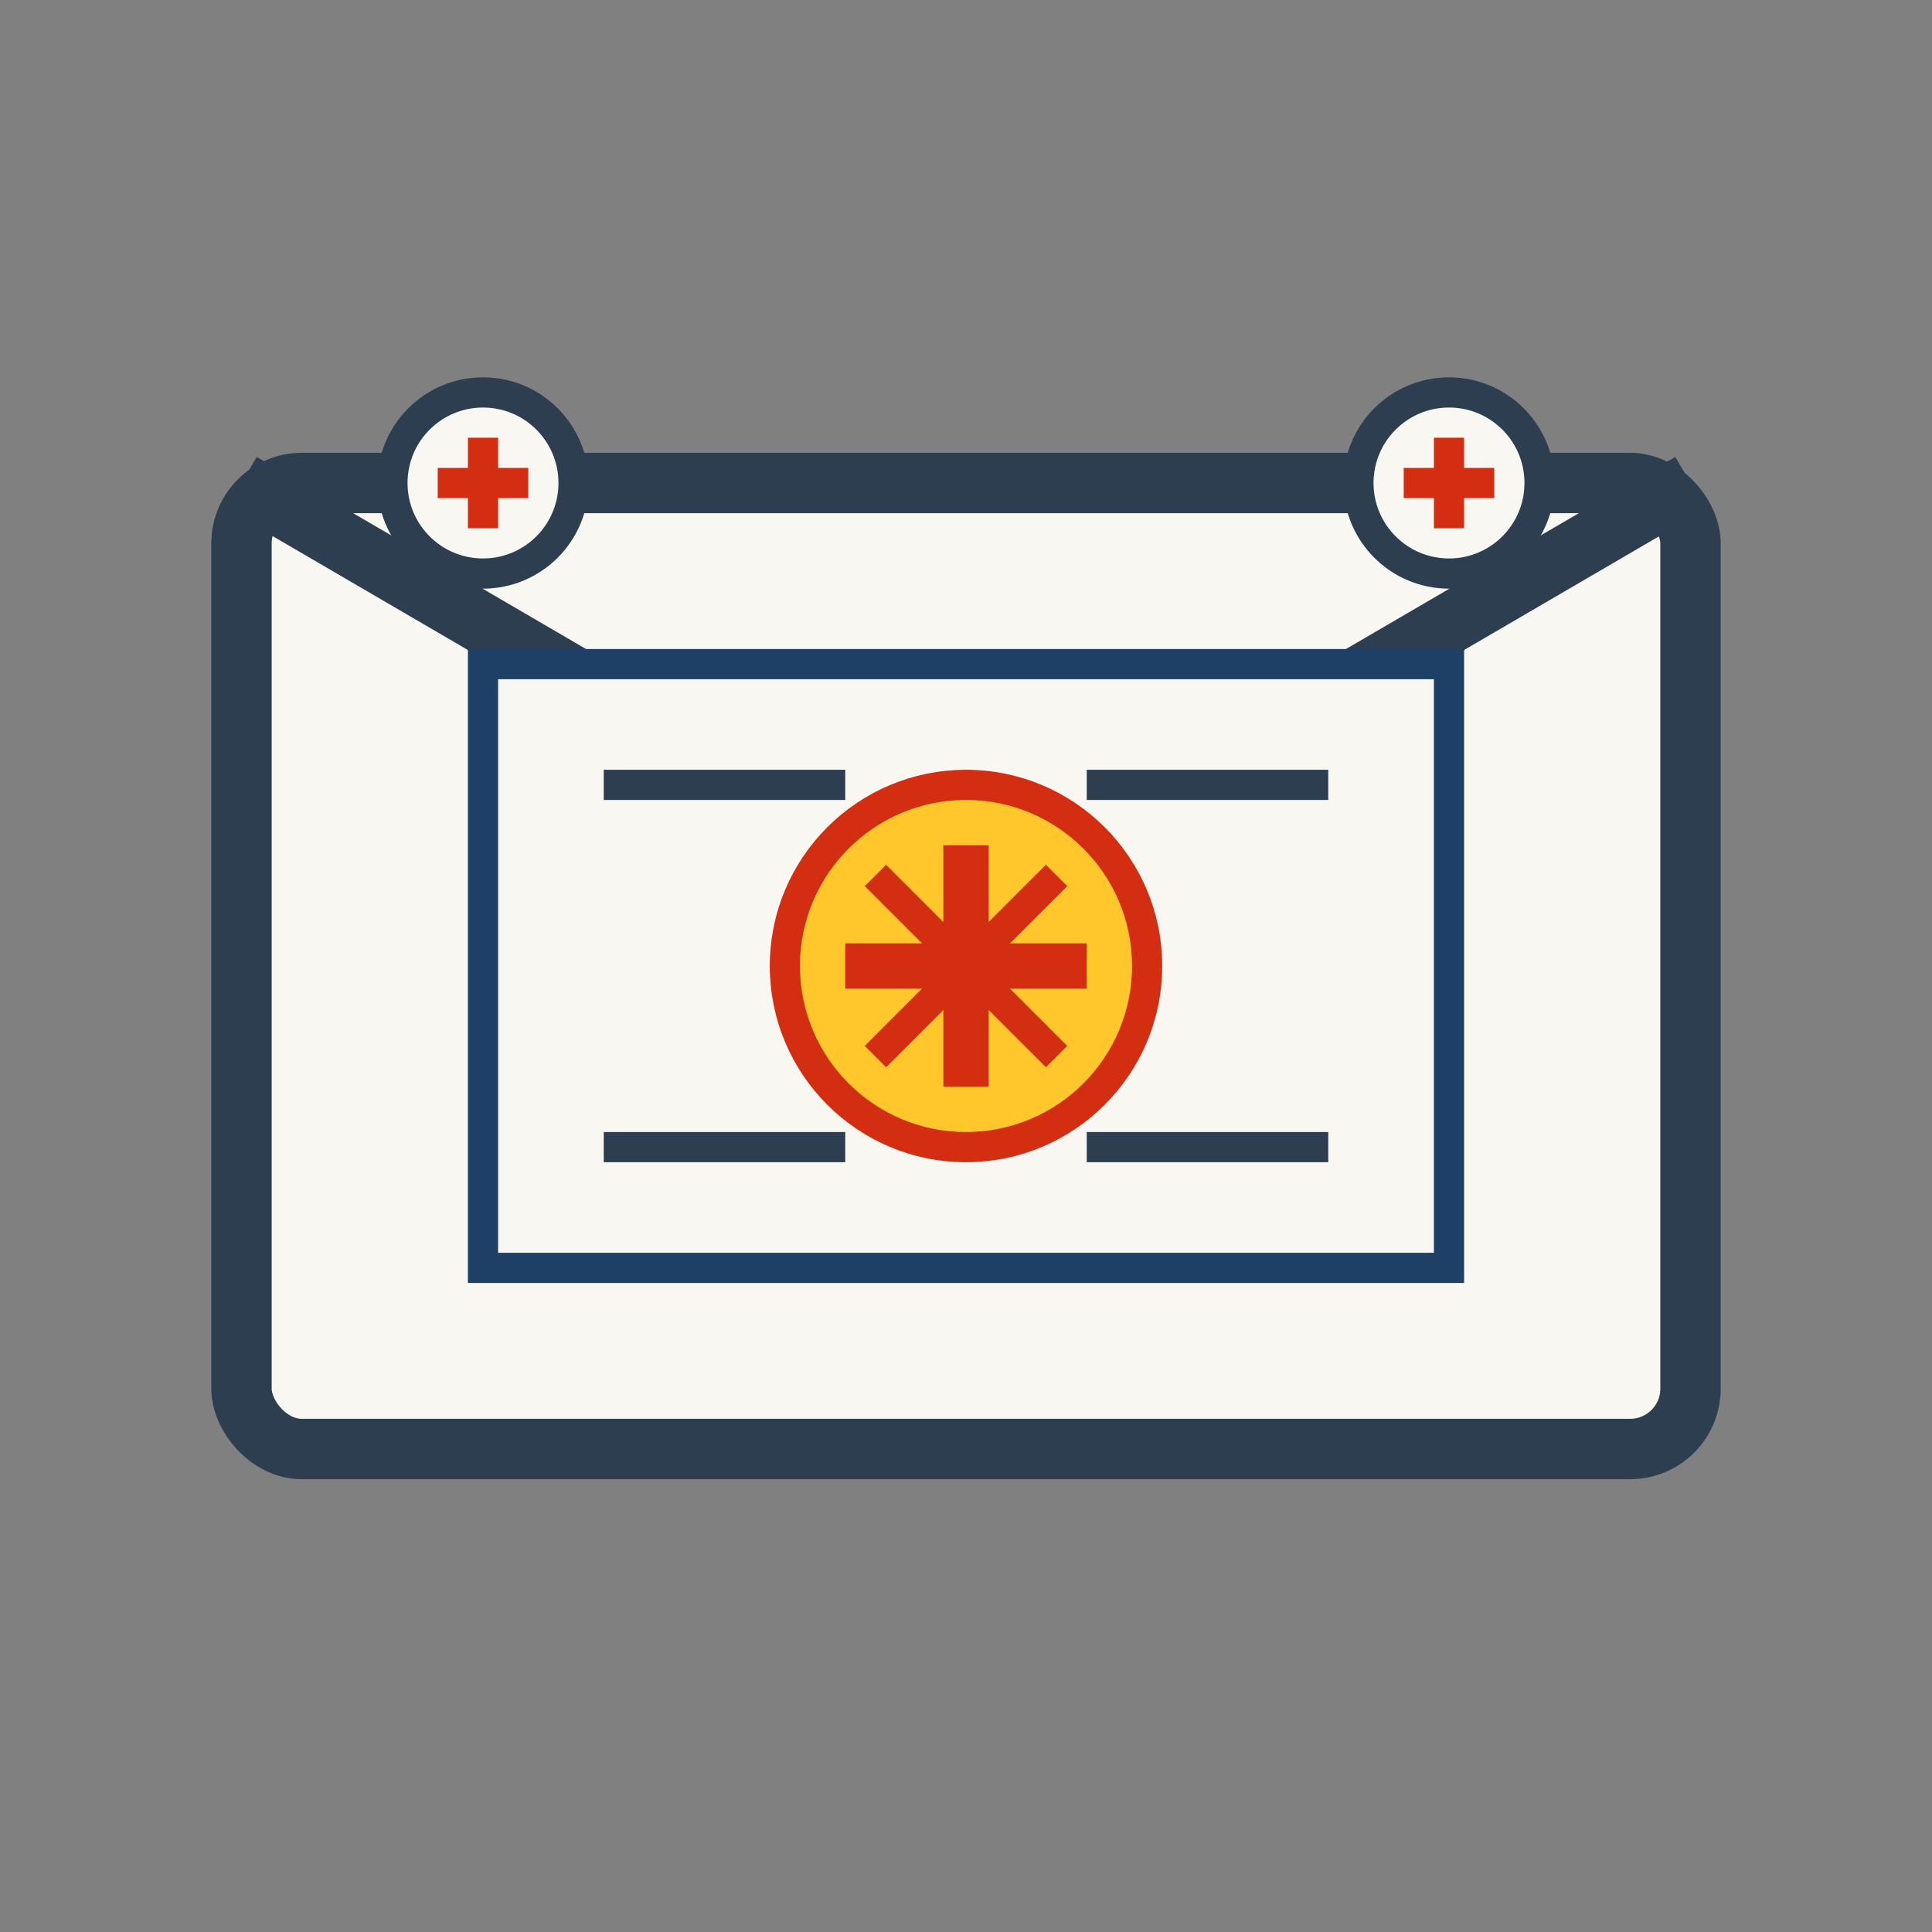
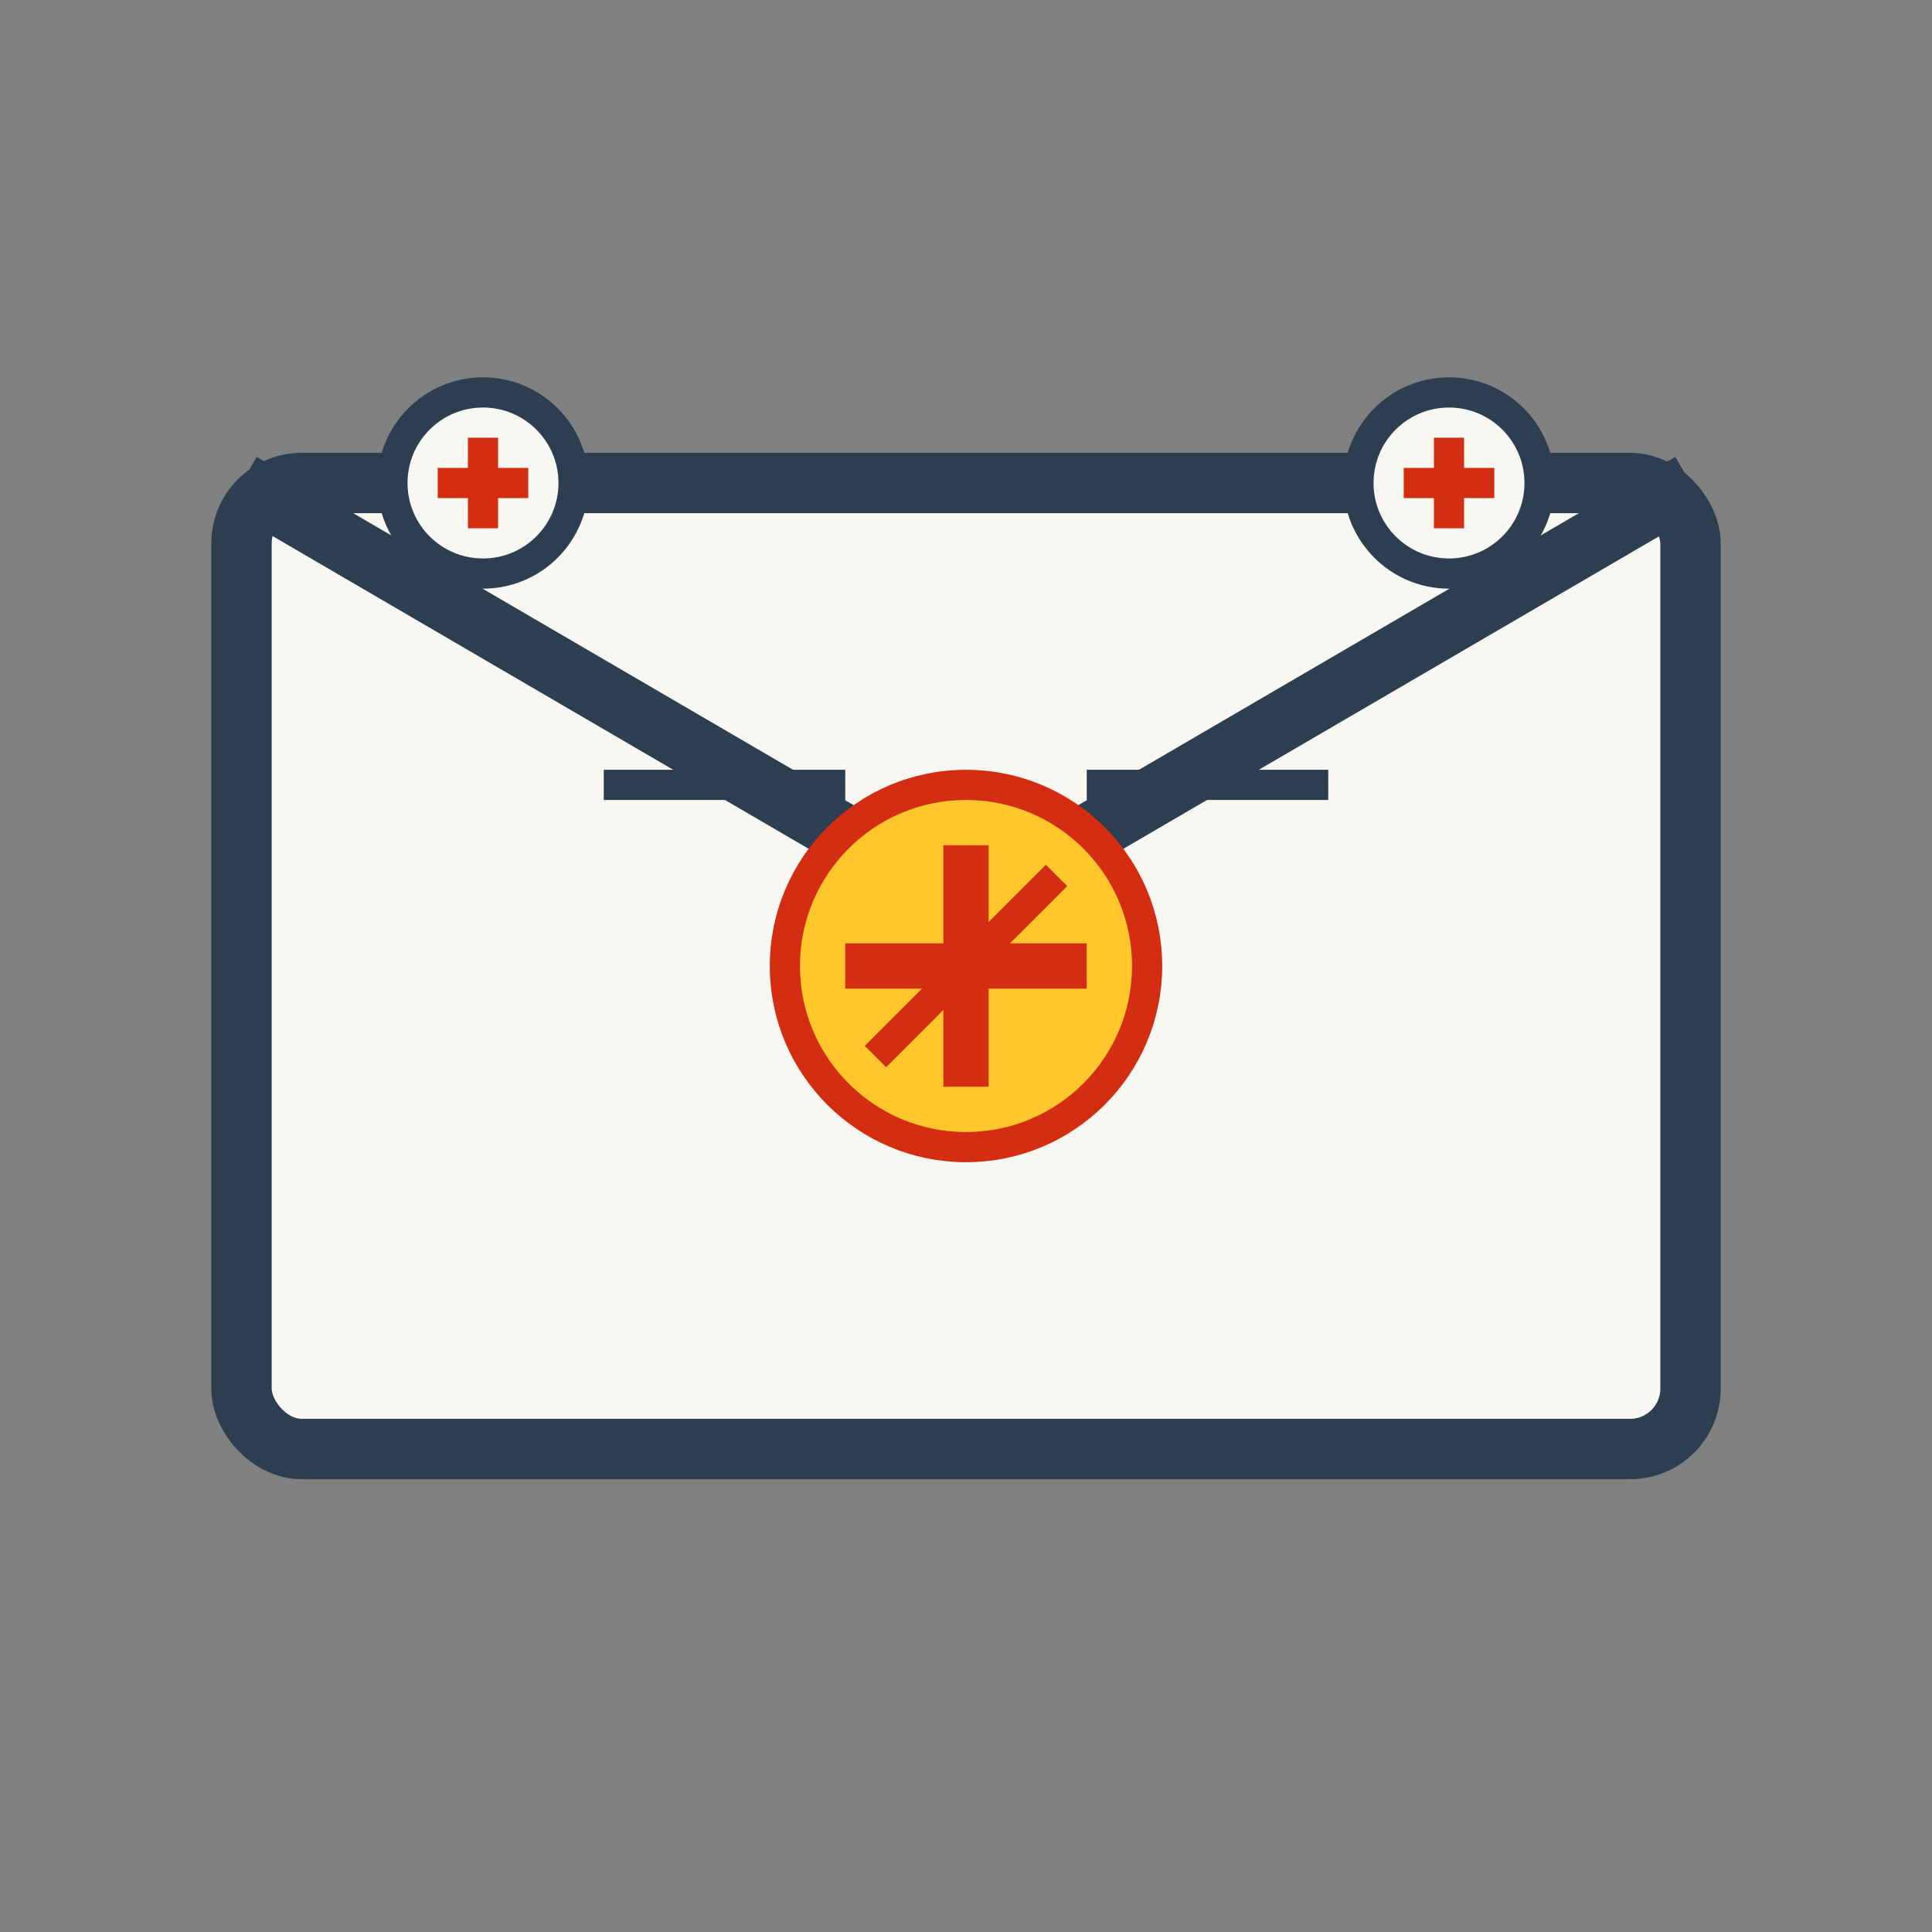
<svg xmlns="http://www.w3.org/2000/svg" viewBox="0 0 64 64">
  <rect x="0" y="0" width="64" height="64" fill="#808080" stroke="none" />
  <style>
    .primary { fill: #d42e12; }
    .secondary { fill: #1e3f66; }
    .accent { fill: #ffc72c; }
    .light { fill: #f9f7f1; }
  </style>
  <rect x="8" y="16" width="48" height="32" rx="2" ry="2" class="light" stroke="#2c3e50" stroke-width="2" />
  <path d="M8,16 L32,30 L56,16" fill="none" stroke="#2c3e50" stroke-width="2" />
-   <rect x="16" y="22" width="32" height="20" class="light" stroke="#1e3f66" stroke-width="1" />
  <g transform="translate(32, 32)">
    <circle cx="0" cy="0" r="6" class="accent" stroke="#d42e12" stroke-width="1" />
    <path d="M0,-4 L0,4 M-4,0 L4,0" stroke="#d42e12" stroke-width="1.5" fill="none" />
-     <path d="M-3,-3 L3,3 M3,-3 L-3,3" stroke="#d42e12" stroke-width="1" fill="none" />
+     <path d="M-3,-3 M3,-3 L-3,3" stroke="#d42e12" stroke-width="1" fill="none" />
  </g>
  <line x1="20" y1="26" x2="28" y2="26" stroke="#2c3e50" stroke-width="1" />
-   <line x1="20" y1="38" x2="28" y2="38" stroke="#2c3e50" stroke-width="1" />
  <line x1="36" y1="26" x2="44" y2="26" stroke="#2c3e50" stroke-width="1" />
-   <line x1="36" y1="38" x2="44" y2="38" stroke="#2c3e50" stroke-width="1" />
  <g class="primary">
    <circle cx="16" cy="16" r="3" stroke="#2c3e50" stroke-width="1" fill="#f9f7f1" />
    <path d="M16,14.5 L16,17.5 M14.5,16 L17.5,16" stroke="#d42e12" stroke-width="1" fill="none" />
    <circle cx="48" cy="16" r="3" stroke="#2c3e50" stroke-width="1" fill="#f9f7f1" />
    <path d="M48,14.5 L48,17.5 M46.5,16 L49.5,16" stroke="#d42e12" stroke-width="1" fill="none" />
  </g>
  <line x1="20" y1="48" x2="44" y2="48" stroke="#2c3e50" stroke-width="1" stroke-dasharray="2,2" />
</svg>